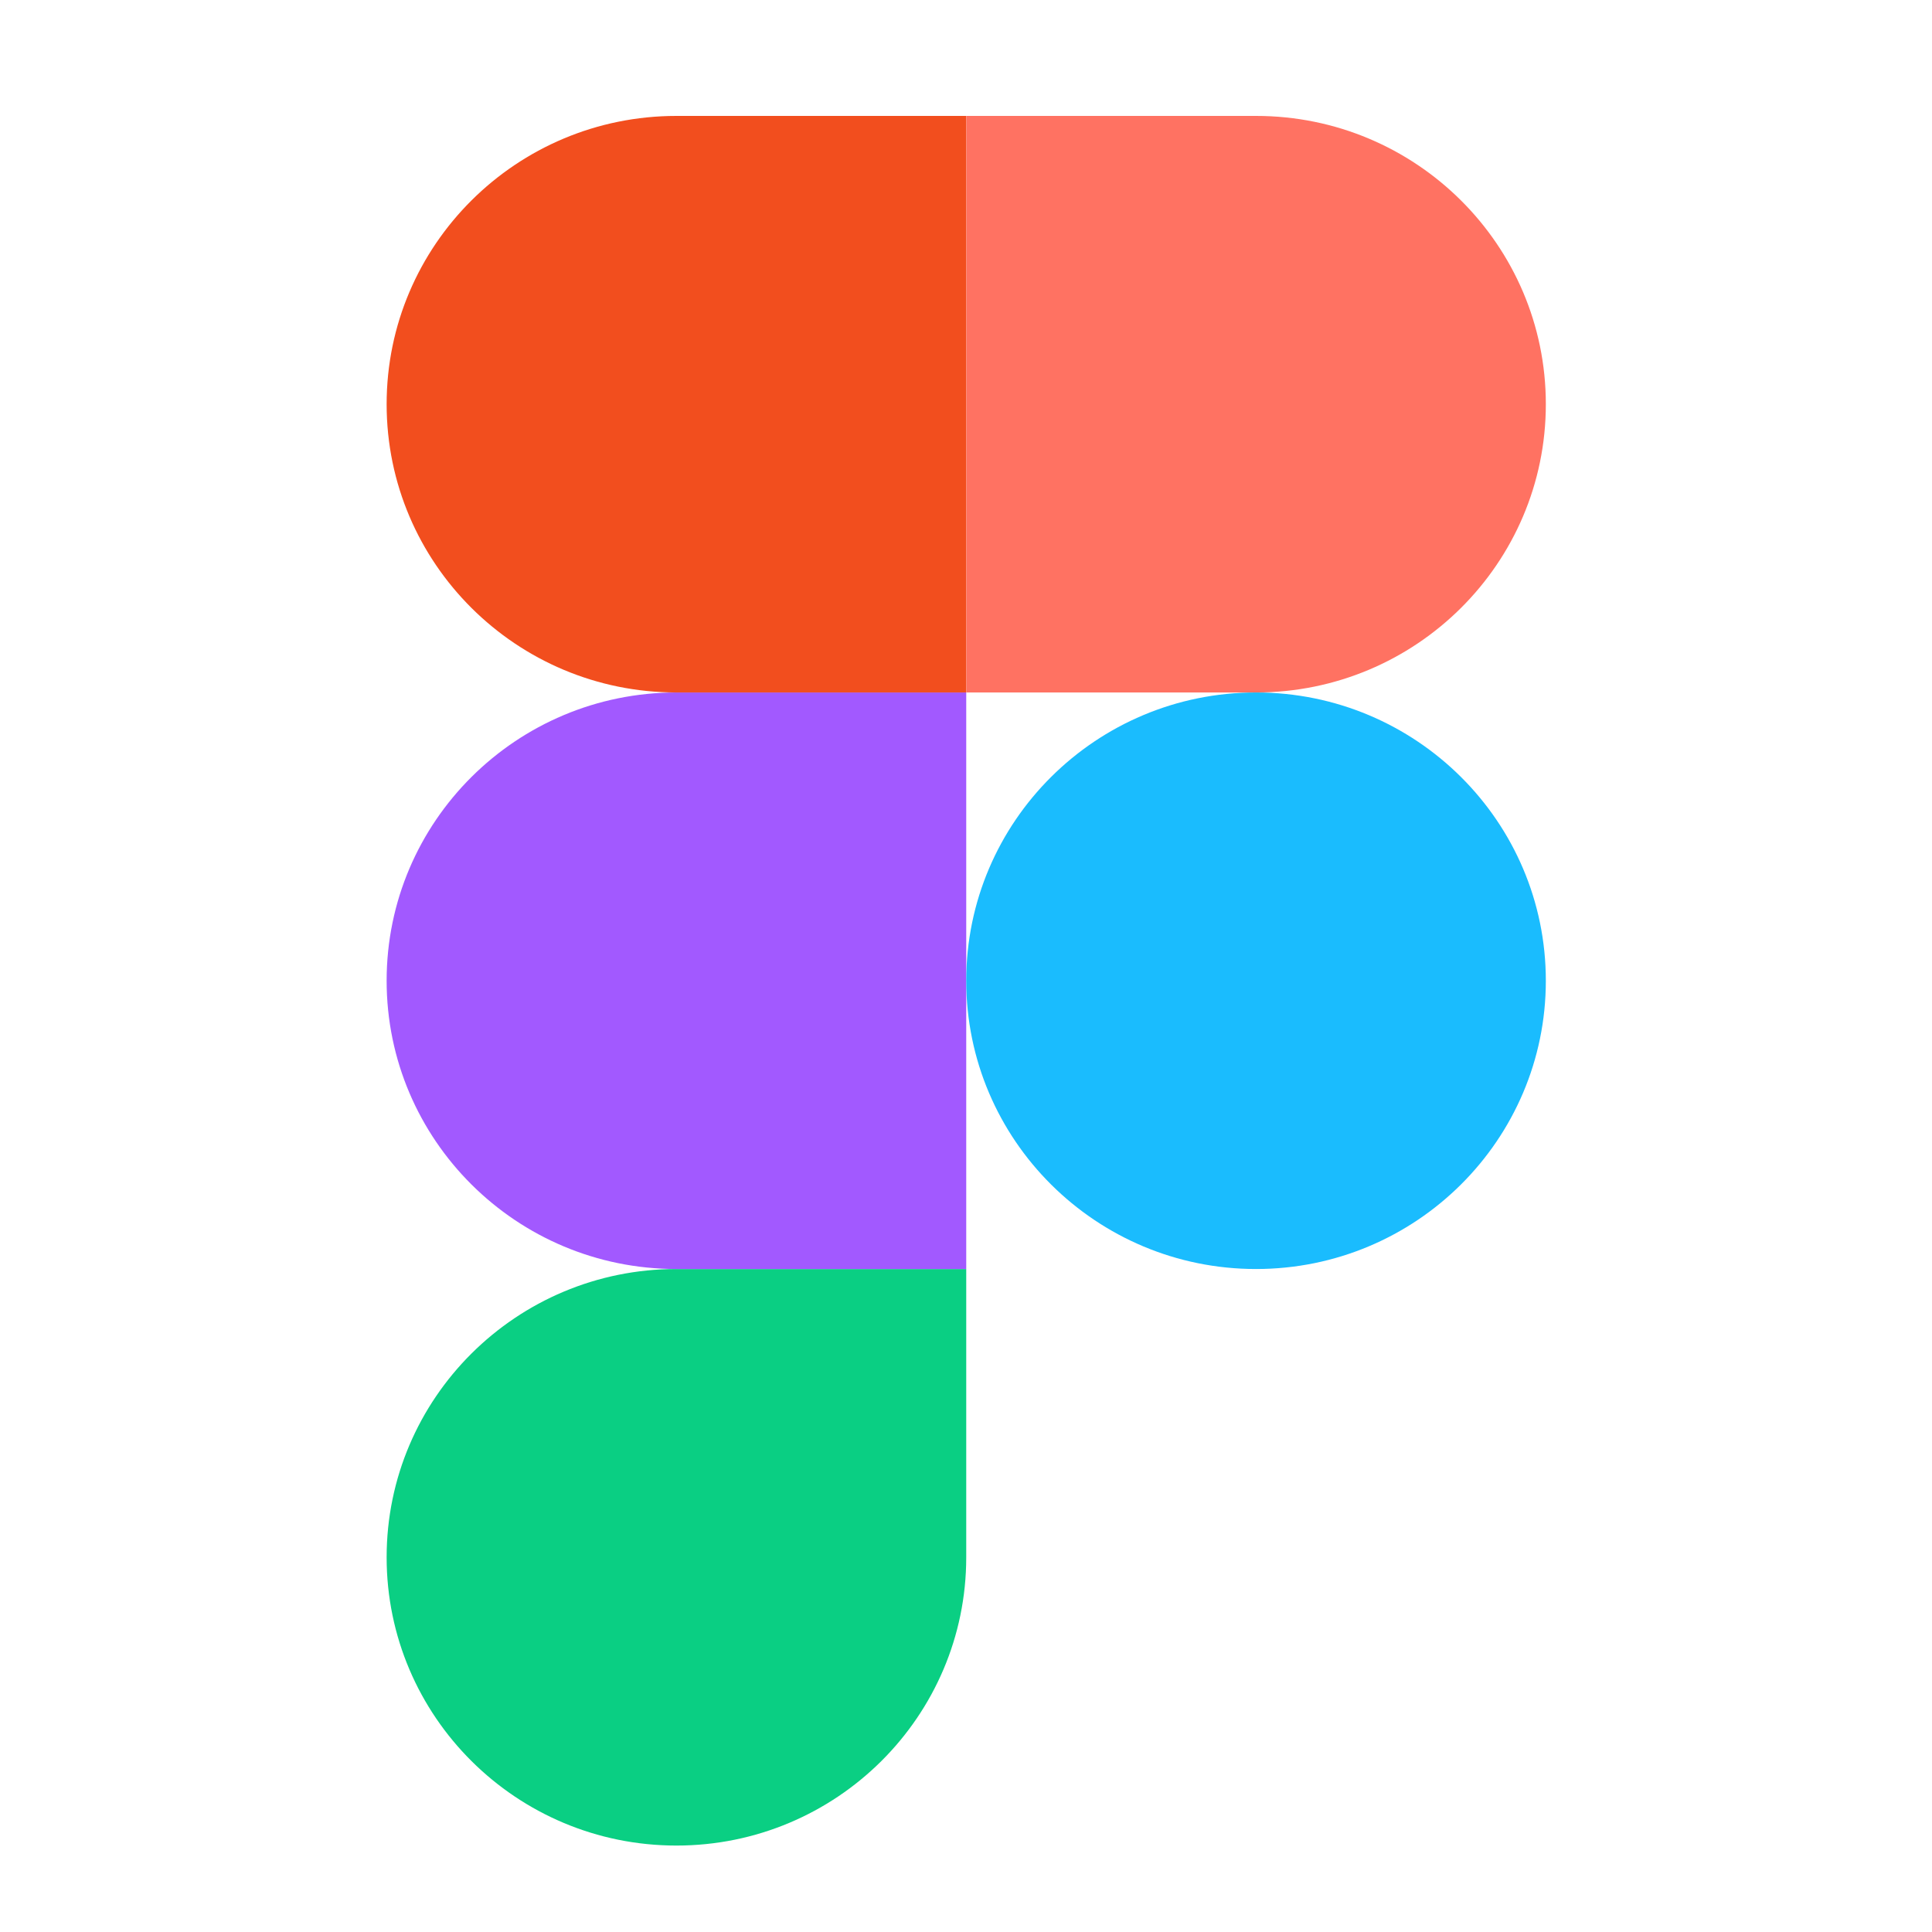
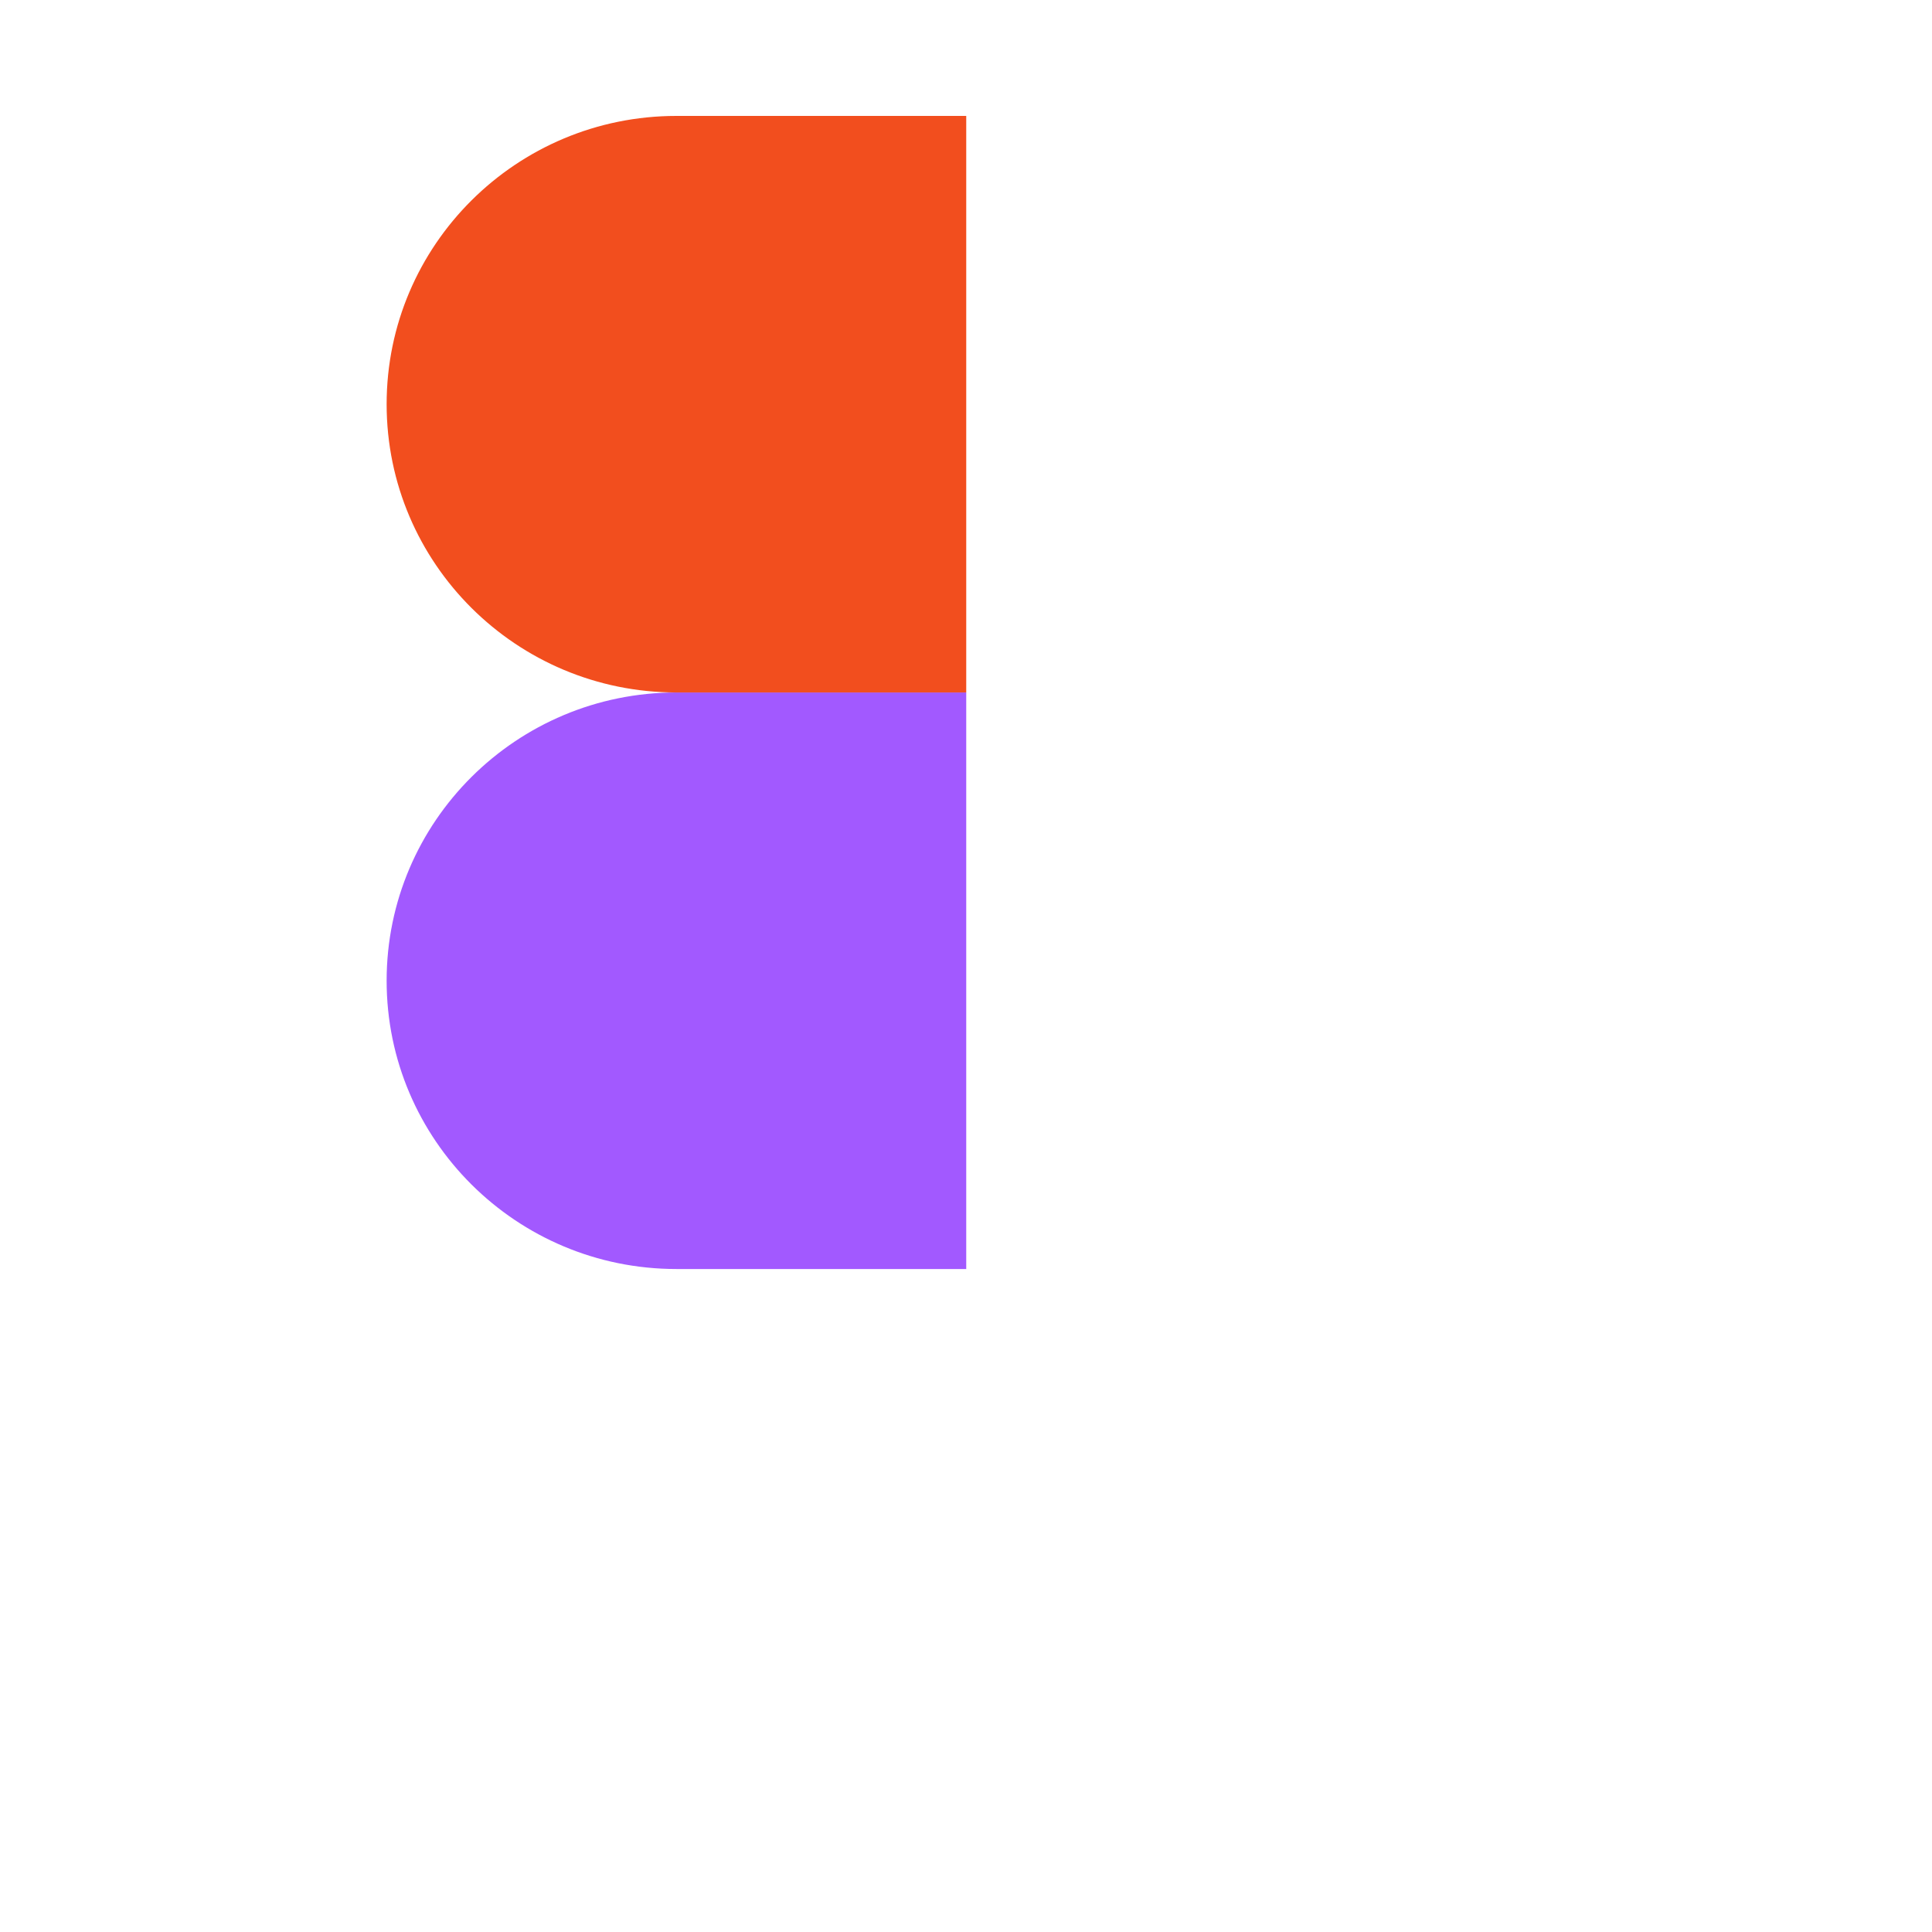
<svg xmlns="http://www.w3.org/2000/svg" fill="none" height="100%" overflow="visible" preserveAspectRatio="none" style="display: block;" viewBox="0 0 50 50" width="100%">
  <g id="Logo">
    <g id="Group 19248">
-       <path d="M17.506 47.763C21.646 47.763 25.006 44.421 25.006 40.303V32.842H17.506C13.366 32.842 10.006 36.184 10.006 40.303C10.006 44.421 13.366 47.763 17.506 47.763Z" fill="#0ACF83" id="path0_fill" />
      <path d="M10.006 25.381C10.006 21.263 13.366 17.921 17.506 17.921H25.006V32.842H17.506C13.366 32.842 10.006 29.5 10.006 25.381Z" fill="#A259FF" id="path1_fill" />
      <path d="M10.006 10.46C10.006 6.342 13.366 3 17.506 3H25.006V17.921H17.506C13.366 17.921 10.006 14.579 10.006 10.46Z" fill="#F24E1E" id="path1_fill_1_" />
-       <path d="M25.006 3H32.506C36.646 3 40.006 6.342 40.006 10.46C40.006 14.579 36.646 17.921 32.506 17.921H25.006V3Z" fill="#FF7262" id="path2_fill" />
-       <path d="M40.006 25.381C40.006 29.5 36.646 32.842 32.506 32.842C28.366 32.842 25.006 29.5 25.006 25.381C25.006 21.263 28.366 17.921 32.506 17.921C36.646 17.921 40.006 21.263 40.006 25.381Z" fill="#1ABCFE" id="path3_fill" />
    </g>
  </g>
</svg>